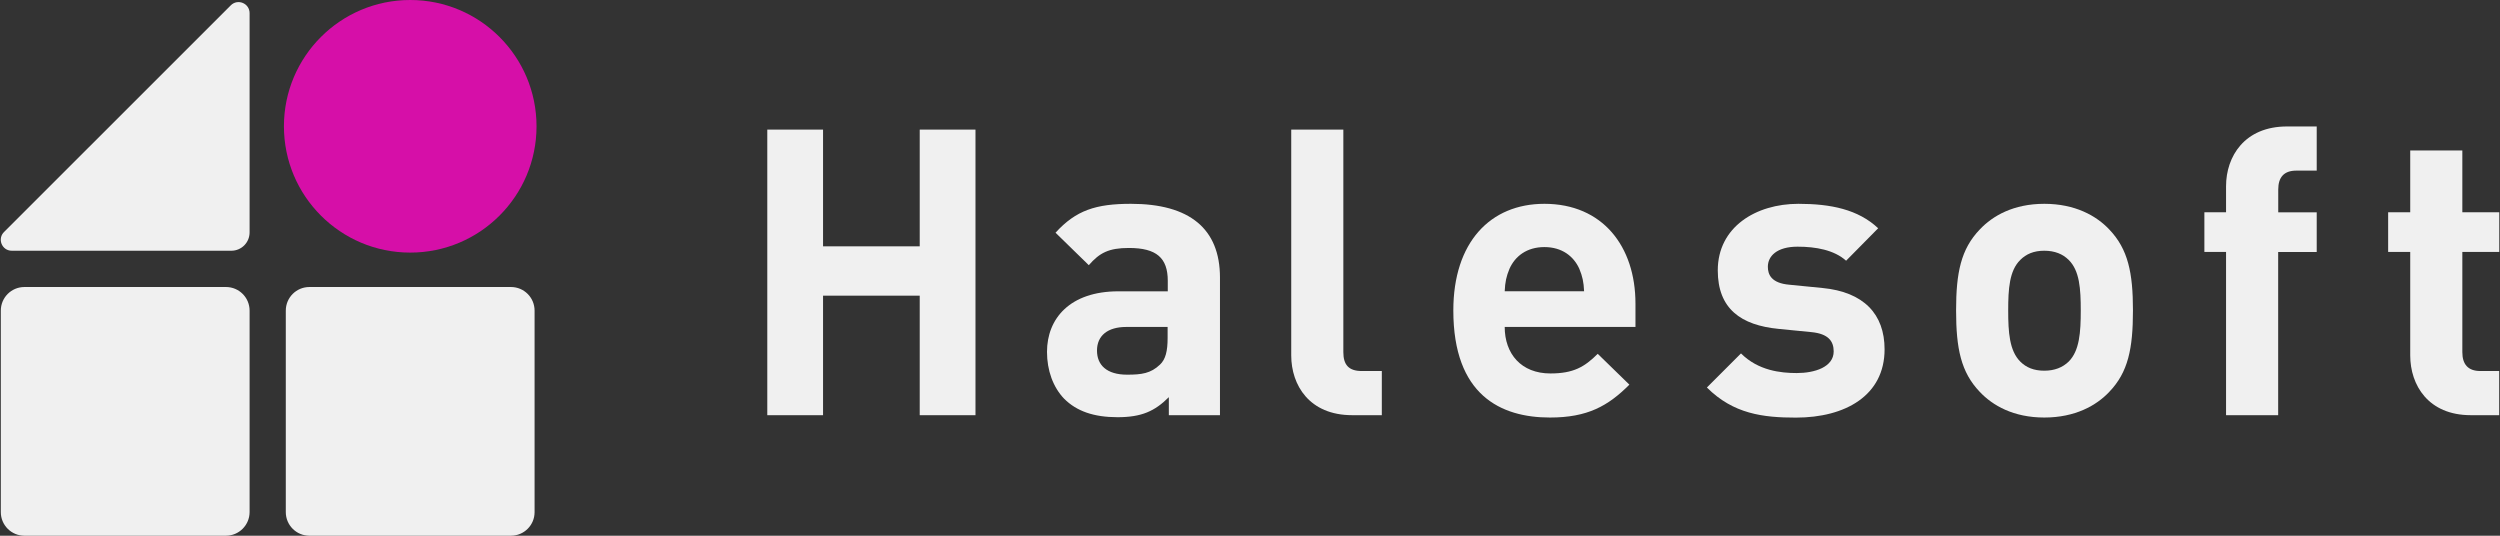
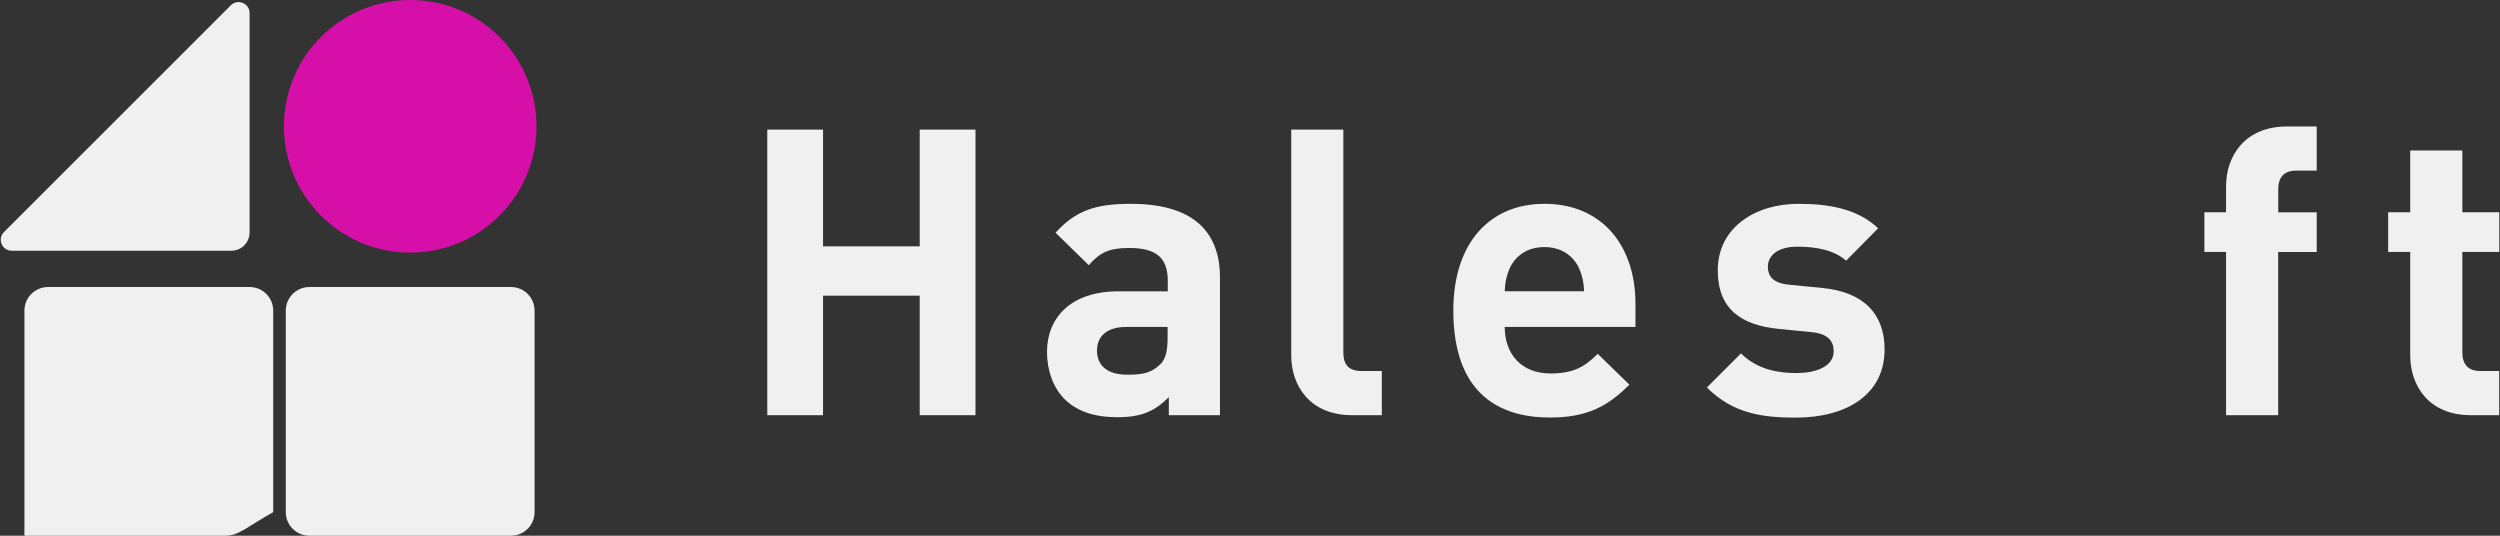
<svg xmlns="http://www.w3.org/2000/svg" version="1.1" id="レイヤー_1" x="0px" y="0px" width="308px" height="66px" viewBox="0 0 308 66" style="enable-background:new 0 0 308 66;" xml:space="preserve">
  <rect x="0" y="0" width="308" height="66" fill="#333333" stroke="none" />
  <style type="text/css">
	.st0{fill:#F0F0F0;}
	.st1{fill:#D60FA8;}
</style>
  <g>
-     <path class="st0" d="M27.83,66H3.01C1.4,66,0.1,64.7,0.1,63.09V38.27c0-1.61,1.3-2.91,2.91-2.91h24.83c1.61,0,2.91,1.3,2.91,2.91   v24.83C30.74,64.7,29.44,66,27.83,66z" />
+     <path class="st0" d="M27.83,66H3.01V38.27c0-1.61,1.3-2.91,2.91-2.91h24.83c1.61,0,2.91,1.3,2.91,2.91   v24.83C30.74,64.7,29.44,66,27.83,66z" />
    <path class="st0" d="M62.95,66H38.12c-1.61,0-2.91-1.3-2.91-2.91V38.27c0-1.61,1.3-2.91,2.91-2.91h24.83c1.61,0,2.91,1.3,2.91,2.91   v24.83C65.86,64.7,64.56,66,62.95,66z" />
    <path class="st0" d="M28.5,30.89H1.45c-1.23,0-1.82-1.5-0.92-2.34L28.43,0.66c0.86-0.86,2.32-0.25,2.32,0.96v27.01   C30.75,29.88,29.75,30.89,28.5,30.89z" />
    <circle class="st1" cx="50.54" cy="15.56" r="15.56" />
    <path class="st0" d="M113.31,51.15V36.43H101.4v14.72h-6.87V15.97h6.87v14.38h11.91V15.97h6.87v35.18H113.31z" />
    <path class="st0" d="M144,51.15v-2.22c-1.73,1.73-3.36,2.47-6.32,2.47c-2.92,0-5.04-0.74-6.57-2.27c-1.38-1.43-2.12-3.51-2.12-5.78   c0-4.1,2.82-7.46,8.8-7.46h6.08V34.6c0-2.82-1.38-4.05-4.79-4.05c-2.47,0-3.61,0.59-4.94,2.12l-4.1-4   c2.52-2.77,4.99-3.56,9.29-3.56c7.22,0,10.97,3.06,10.97,9.09v16.95H144z M143.85,40.28h-5.09c-2.32,0-3.61,1.09-3.61,2.91   c0,1.78,1.19,2.97,3.71,2.97c1.78,0,2.91-0.15,4.05-1.24c0.69-0.64,0.94-1.68,0.94-3.26V40.28z" />
    <path class="st0" d="M166.59,51.15c-5.29,0-7.51-3.71-7.51-7.36V15.97h6.42v27.42c0,1.53,0.64,2.32,2.27,2.32h2.47v5.44H166.59z" />
    <path class="st0" d="M185.38,40.28c0,3.31,2.03,5.73,5.63,5.73c2.82,0,4.2-0.79,5.83-2.42l3.9,3.8c-2.62,2.62-5.14,4.05-9.78,4.05   c-6.08,0-11.91-2.77-11.91-13.19c0-8.4,4.55-13.14,11.22-13.14c7.17,0,11.22,5.24,11.22,12.3v2.87H185.38z M194.57,33.11   c-0.69-1.53-2.12-2.67-4.3-2.67s-3.61,1.13-4.3,2.67c-0.39,0.94-0.54,1.63-0.59,2.77h9.78C195.11,34.74,194.96,34.05,194.57,33.11z   " />
    <path class="st0" d="M221.26,51.45c-4.05,0-7.71-0.45-10.97-3.71l4.2-4.2c2.12,2.12,4.89,2.42,6.87,2.42   c2.22,0,4.55-0.74,4.55-2.67c0-1.28-0.69-2.17-2.72-2.37l-4.05-0.4c-4.65-0.45-7.51-2.47-7.51-7.21c0-5.34,4.69-8.2,9.93-8.2   c4,0,7.36,0.69,9.83,3.01l-3.95,4c-1.48-1.33-3.75-1.73-5.98-1.73c-2.57,0-3.66,1.18-3.66,2.47c0,0.94,0.4,2.03,2.67,2.22l4.05,0.4   c5.09,0.49,7.66,3.21,7.66,7.56C232.18,48.73,227.34,51.45,221.26,51.45z" />
-     <path class="st0" d="M259.86,48.28c-1.58,1.68-4.2,3.16-8,3.16c-3.8,0-6.37-1.48-7.95-3.16c-2.32-2.42-2.92-5.34-2.92-10.03   c0-4.64,0.59-7.56,2.92-9.98c1.58-1.68,4.15-3.16,7.95-3.16c3.8,0,6.42,1.48,8,3.16c2.32,2.42,2.92,5.34,2.92,9.98   C262.78,42.95,262.19,45.86,259.86,48.28z M254.87,32.03c-0.74-0.74-1.73-1.14-3.02-1.14c-1.28,0-2.22,0.4-2.96,1.14   c-1.34,1.33-1.48,3.56-1.48,6.23c0,2.67,0.15,4.94,1.48,6.28c0.74,0.74,1.68,1.13,2.96,1.13c1.28,0,2.27-0.4,3.02-1.13   c1.33-1.34,1.48-3.61,1.48-6.28C256.35,35.58,256.21,33.36,254.87,32.03z" />
    <path class="st0" d="M280.67,31.04v20.11h-6.42V31.04h-2.67v-4.89h2.67v-3.21c0-3.66,2.27-7.36,7.51-7.36h3.66v5.44h-2.52   c-1.53,0-2.22,0.84-2.22,2.32v2.82h4.74v4.89H280.67z" />
    <path class="st0" d="M304.4,51.15c-5.24,0-7.46-3.71-7.46-7.36V31.04h-2.72v-4.89h2.72v-7.61h6.42v7.61h4.55v4.89h-4.55v12.35   c0,1.48,0.69,2.32,2.22,2.32h2.32v5.44H304.4z" />
  </g>
</svg>